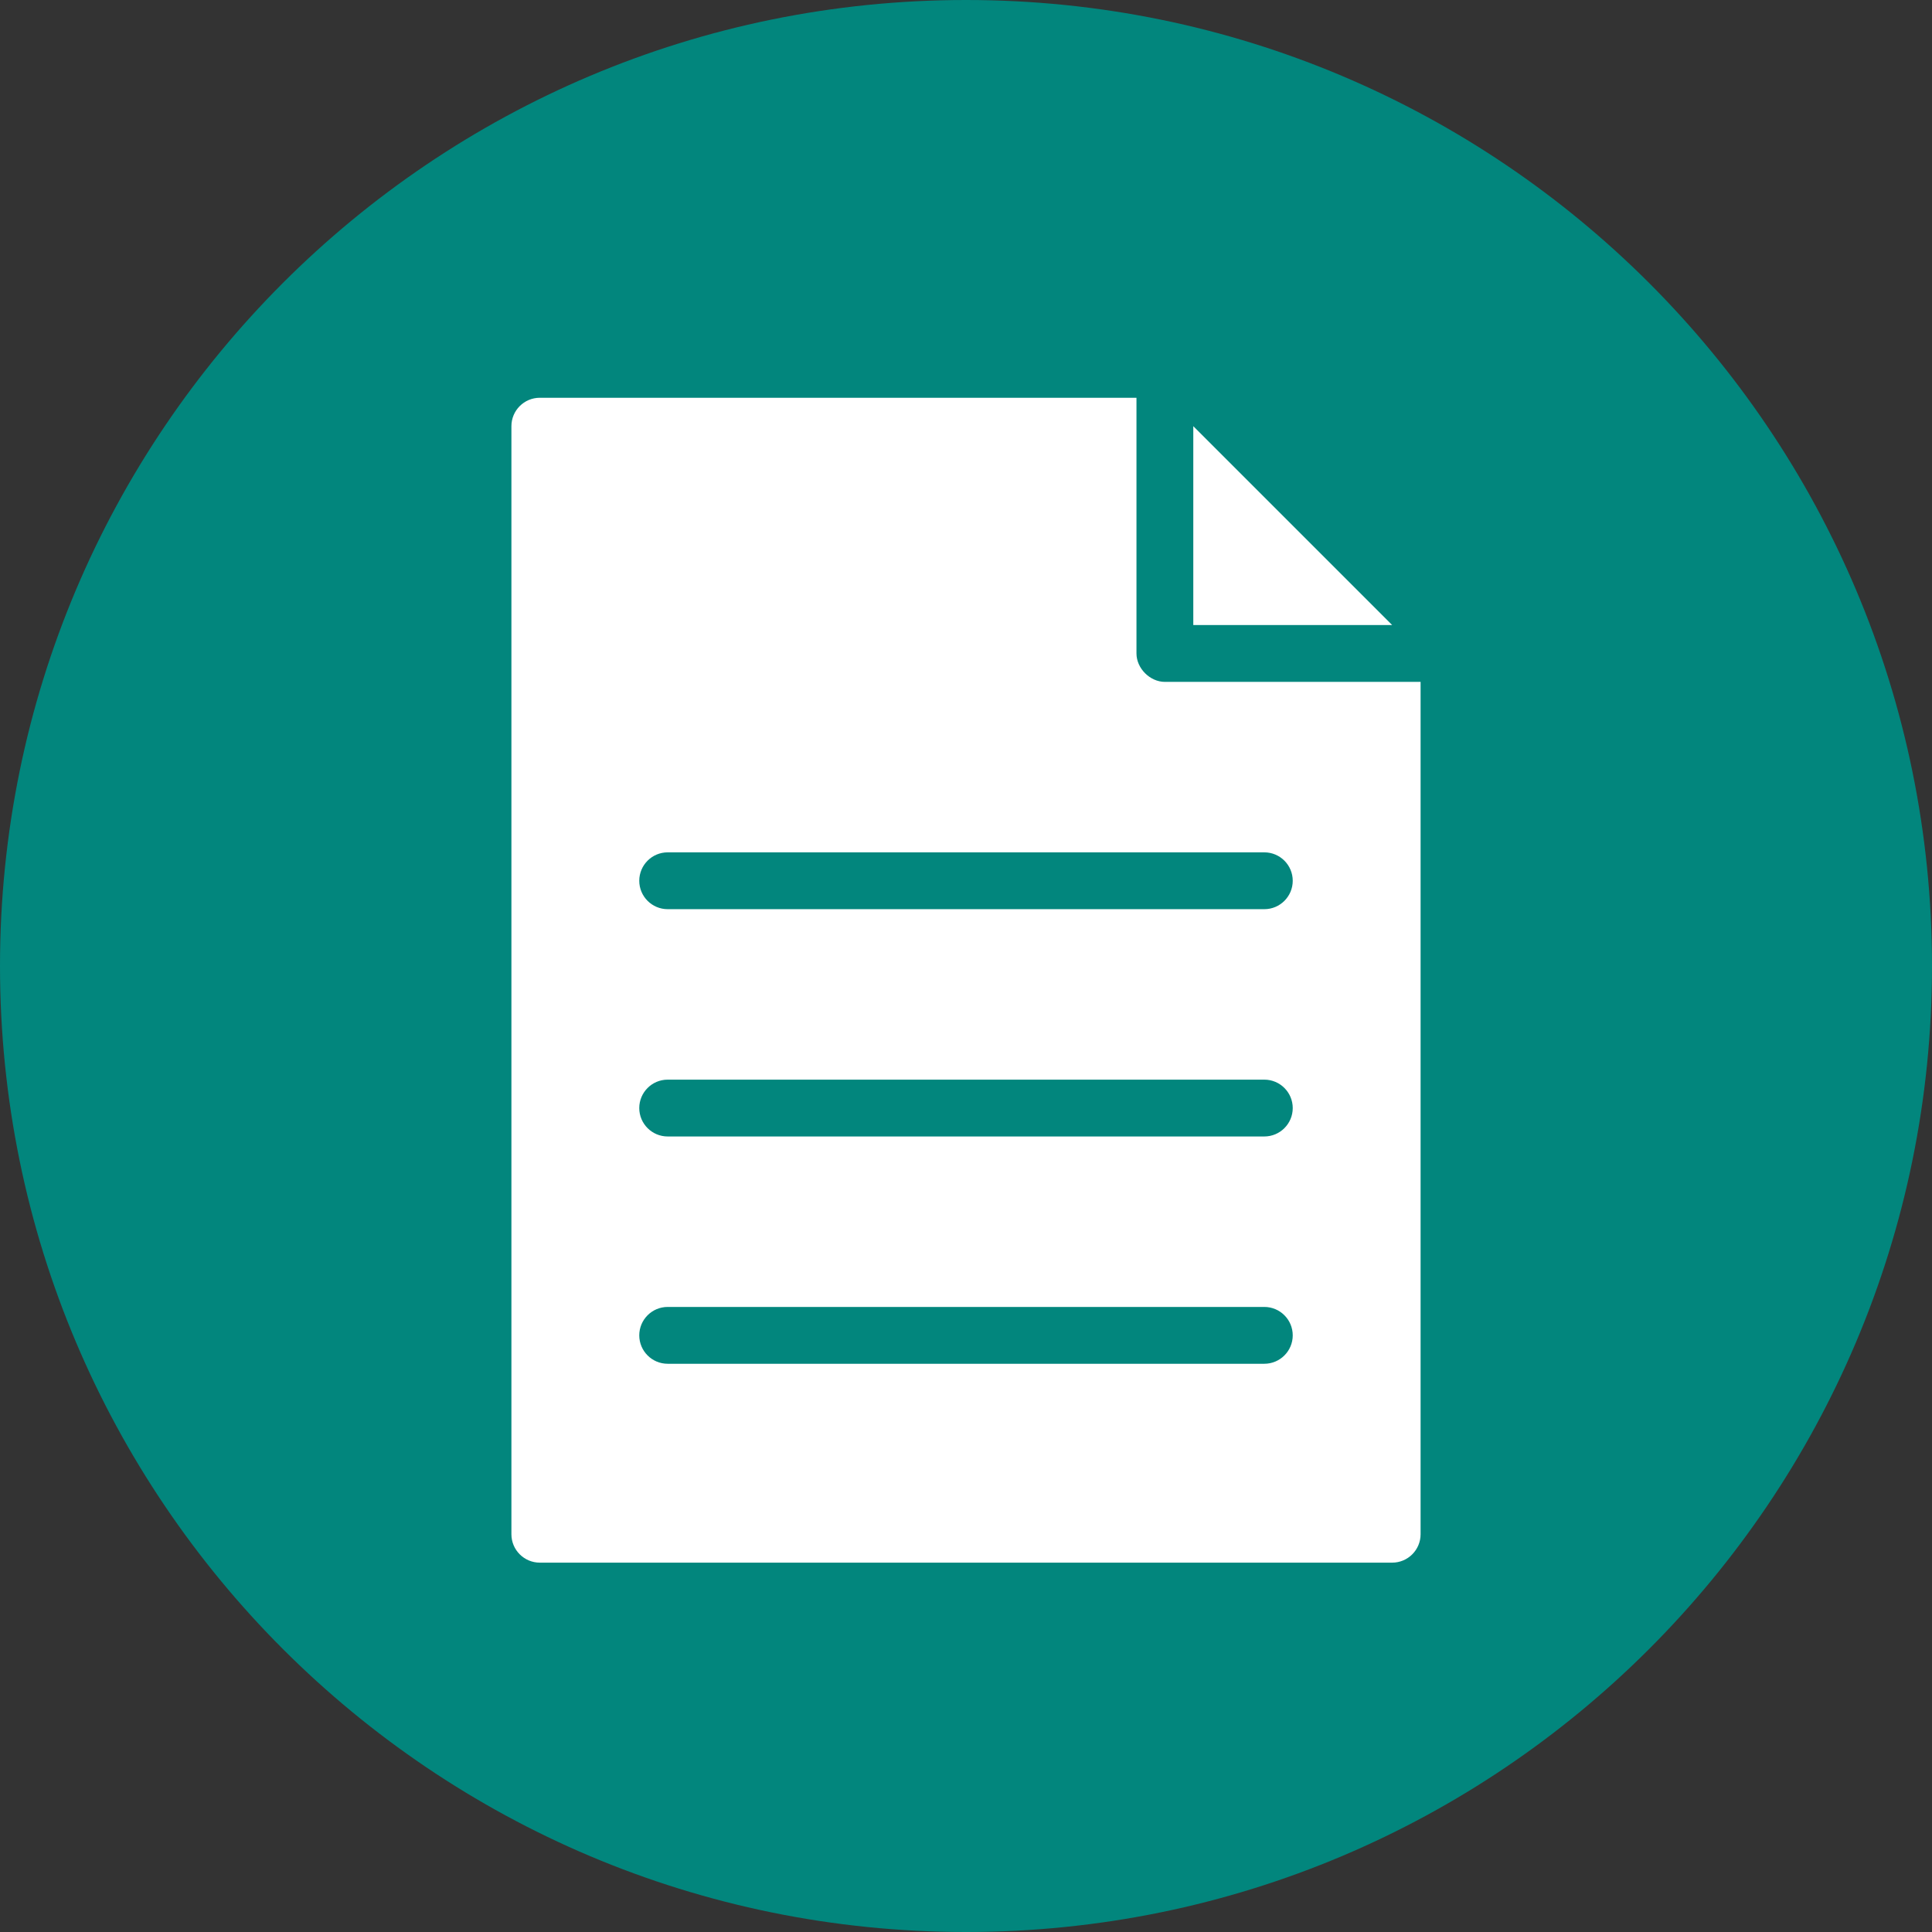
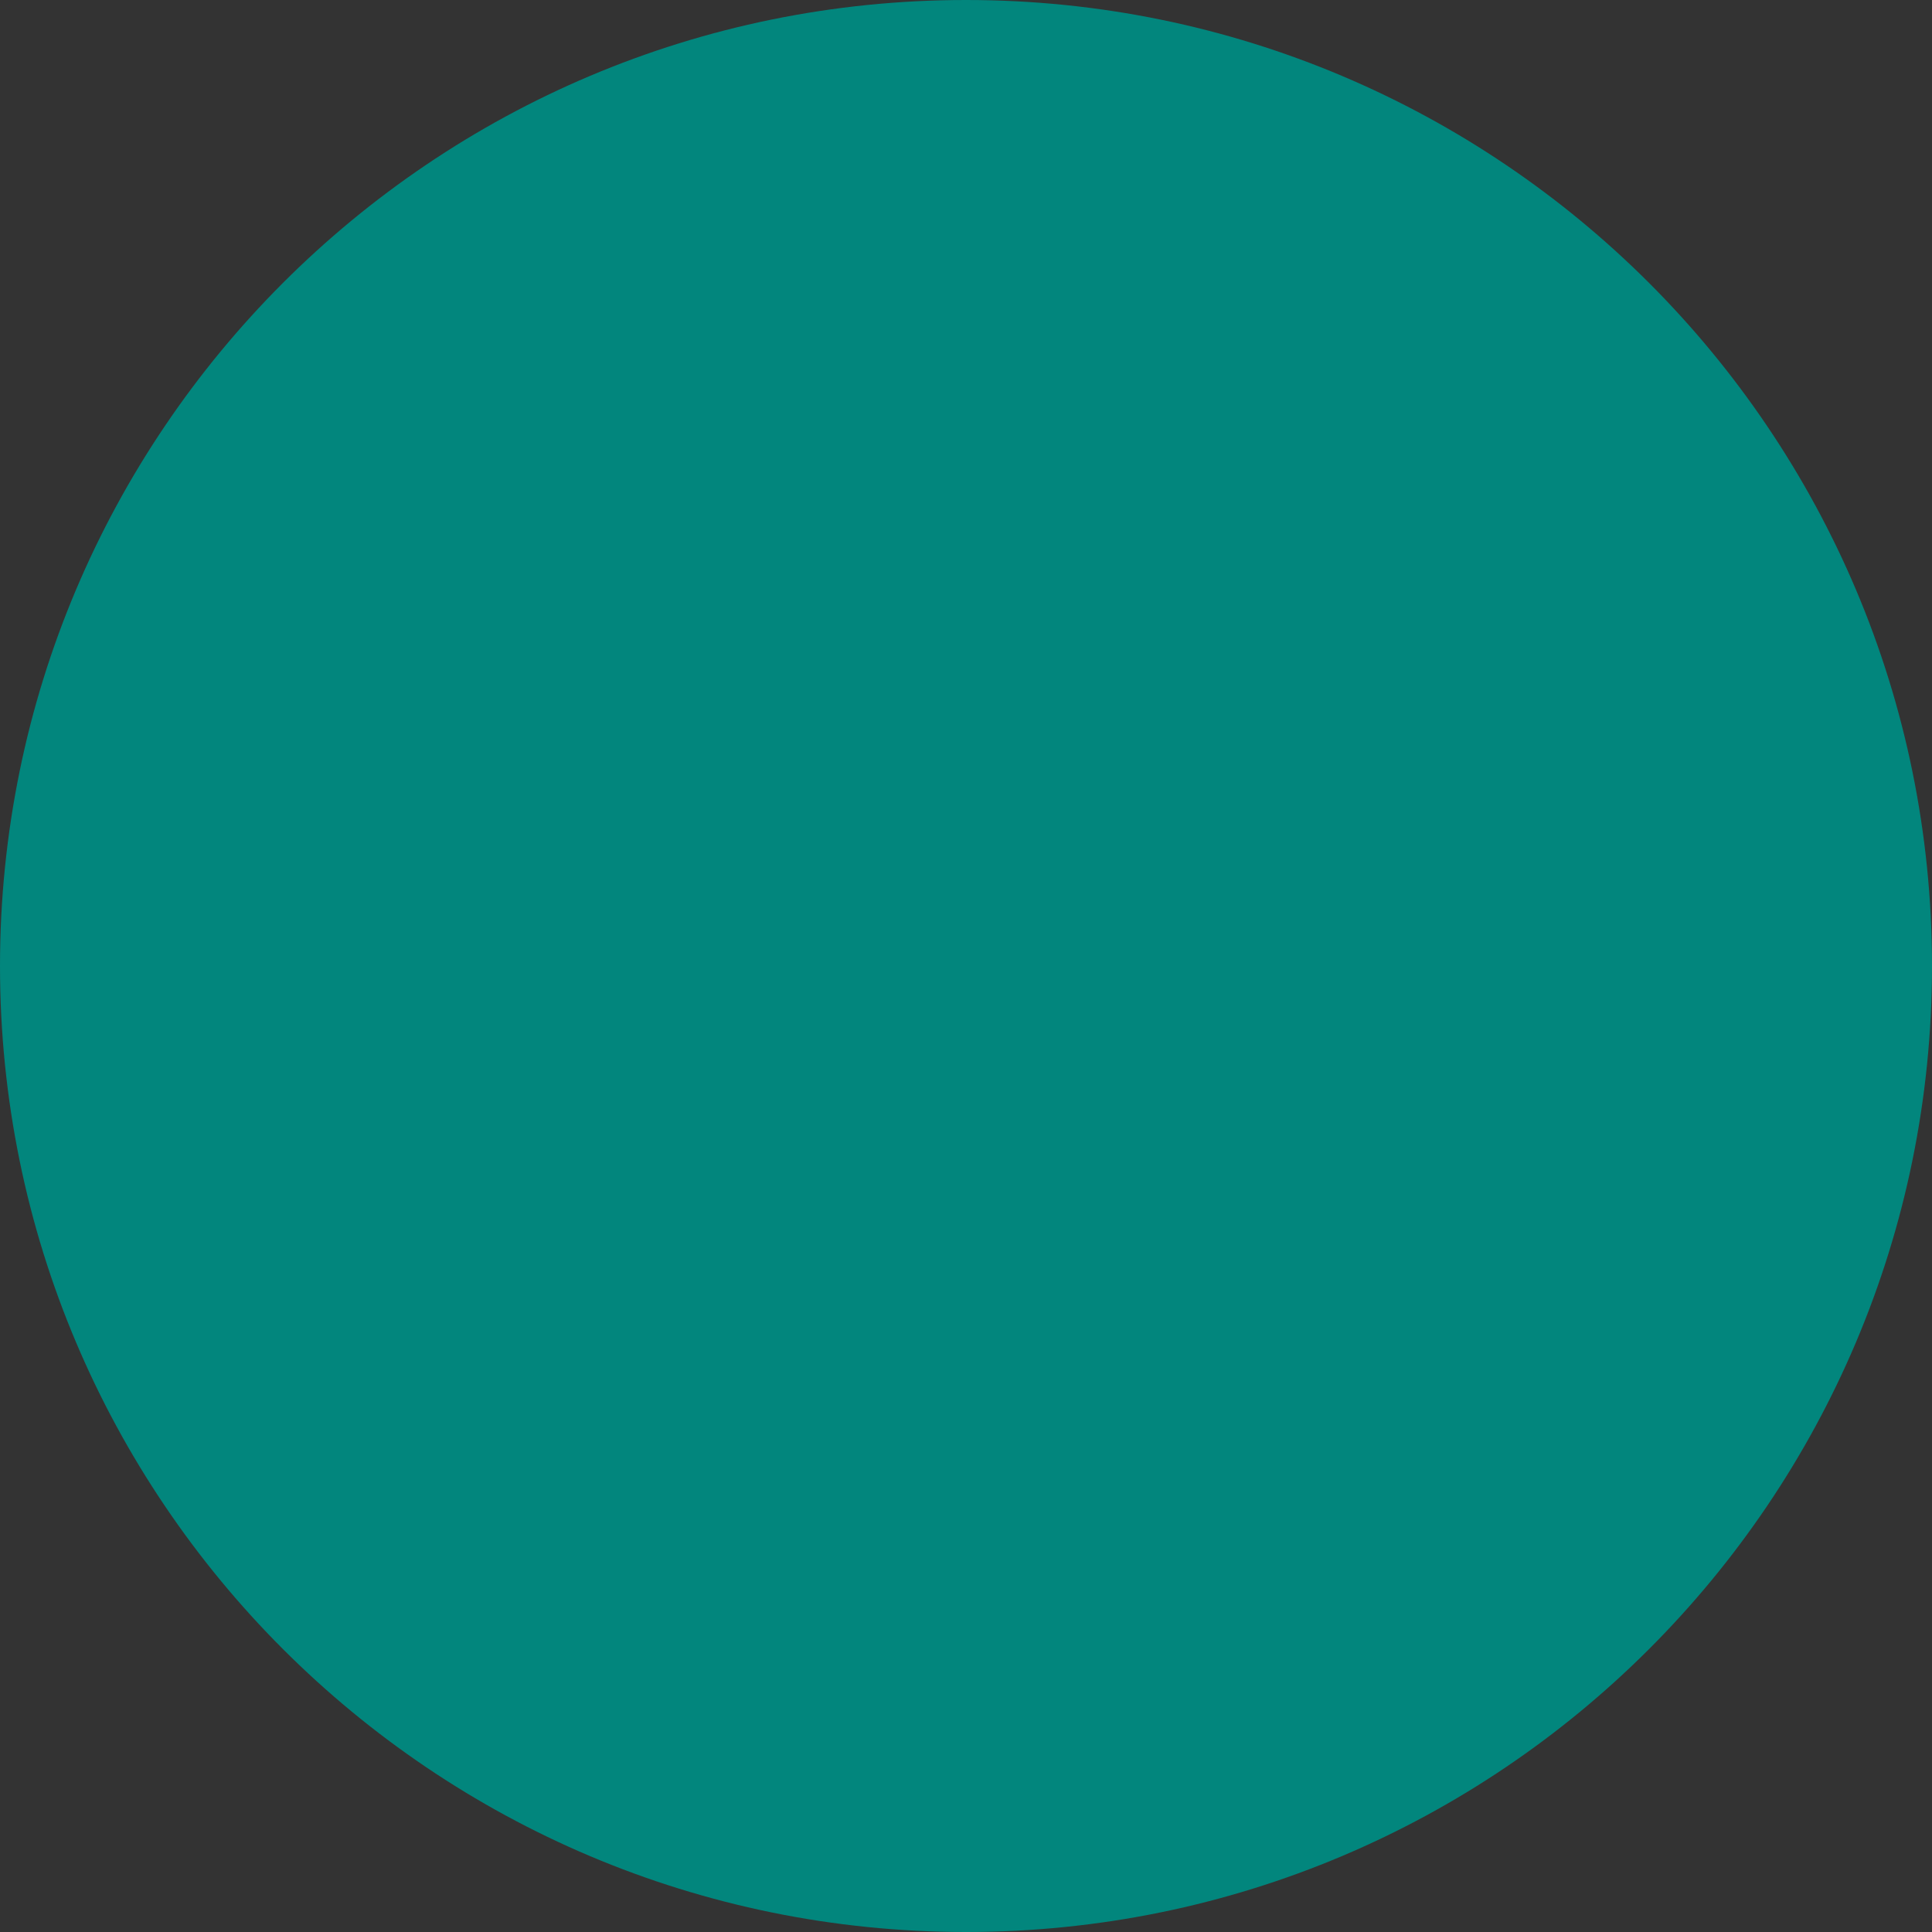
<svg xmlns="http://www.w3.org/2000/svg" width="68" height="68" viewBox="0 0 68 68" fill="none">
  <rect x="0" y="0" width="68" height="68" fill="#333333" stroke="none" />
  <path d="M34 68C52.778 68 68 52.778 68 34C68 15.222 52.778 0 34 0C15.222 0 0 15.222 0 34C0 52.778 15.222 68 34 68Z" fill="#02867D" />
-   <path d="M19 14C18.448 14 18 14.448 18 15V54C18 54.552 18.448 55 19 55H49C49.552 55 50 54.552 50 54V24H41C40.476 24 40 23.524 40 23V14H19ZM42 15V22H49L42 15ZM23.5 30H44.5C45.052 30 45.5 30.448 45.5 31C45.5 31.552 45.052 32 44.5 32H23.5C22.948 32 22.5 31.552 22.5 31C22.5 30.448 22.948 30 23.5 30ZM23.5 38H44.5C45.052 38 45.5 38.448 45.5 39C45.5 39.552 45.052 40 44.5 40H23.5C22.948 40 22.5 39.552 22.5 39C22.5 38.448 22.948 38 23.5 38ZM23.5 46H44.5C45.052 46 45.5 46.448 45.5 47C45.5 47.552 45.052 48 44.5 48H23.5C22.948 48 22.5 47.552 22.5 47C22.5 46.448 22.948 46 23.5 46Z" fill="white" />
</svg>